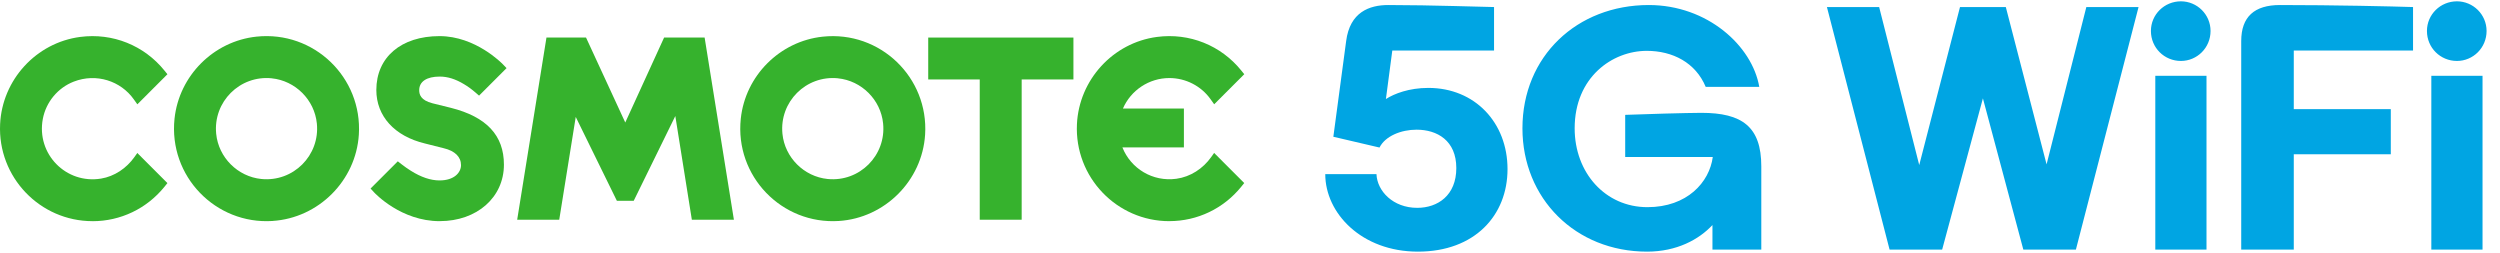
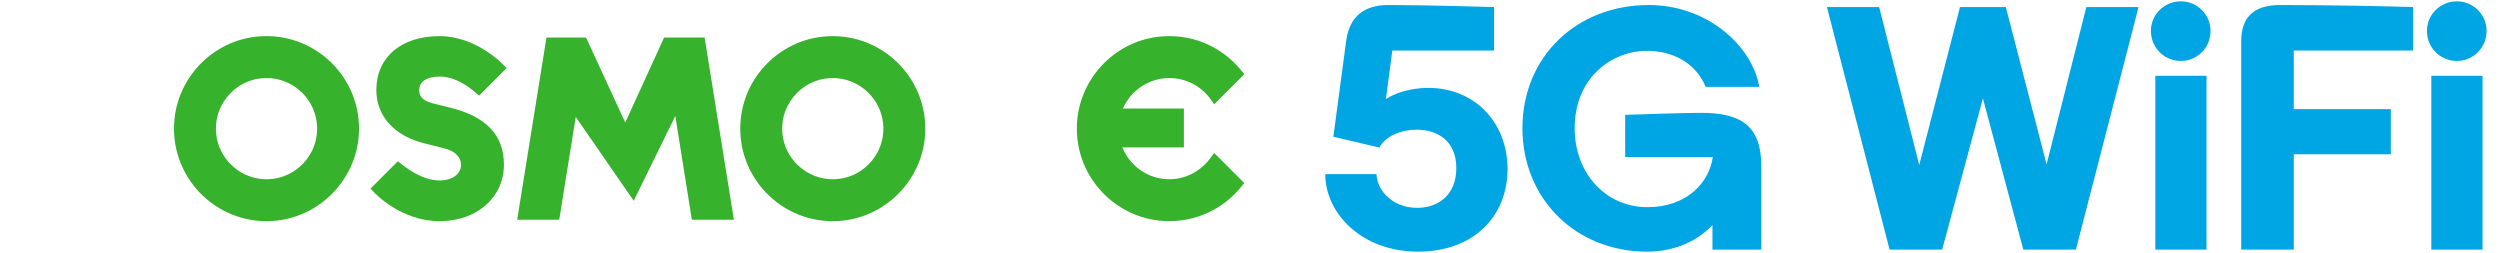
<svg xmlns="http://www.w3.org/2000/svg" width="651" height="66" viewBox="0 0 651 66" fill="none">
  <path d="M70.977 57.543C56.111 58.492 43.861 45.867 45.448 30.89C46.636 19.709 55.616 10.729 66.781 9.54C81.767 7.953 94.392 20.195 93.443 35.069C92.677 47.048 82.955 56.769 70.977 57.535V57.543ZM70.753 20.387C62.427 19.557 55.465 26.527 56.294 34.846C56.908 41.01 61.893 45.987 68.05 46.609C76.376 47.446 83.346 40.468 82.509 32.15C81.894 25.985 76.91 21.009 70.745 20.394L70.753 20.387Z" fill="#36B22D" />
  <path d="M218.43 57.543C203.565 58.492 191.315 45.867 192.902 30.89C194.082 19.717 203.062 10.736 214.235 9.548C229.221 7.961 241.846 20.203 240.897 35.077C240.131 47.056 230.409 56.778 218.43 57.543ZM218.207 20.387C209.881 19.557 202.919 26.527 203.748 34.846C204.362 41.011 209.347 45.987 215.503 46.609C223.83 47.447 230.8 40.468 229.962 32.15C229.348 25.985 224.364 21.009 218.199 20.395L218.207 20.387Z" fill="#36B22D" />
-   <path d="M255.124 57.216V20.69H241.71V9.78H279.52V20.69H266.042V57.216H255.124Z" fill="#36B22D" />
-   <path d="M180.157 57.216L175.851 30.212L165.02 52.287H160.634L149.923 30.451L145.625 57.216H134.675L142.299 9.78H152.603L162.819 31.903L172.932 9.78H183.483L191.107 57.216H180.157Z" fill="#36B22D" />
-   <path d="M24.09 57.591C10.413 57.591 -0.641 46.13 0.029 32.309C0.579 20.785 9.416 11.127 20.86 9.62C29.346 8.503 37.552 11.845 42.832 18.385L43.597 19.334L35.766 27.166L34.833 25.858C31.443 21.088 25.095 18.967 19.201 21.256C15.054 22.867 11.984 26.575 11.154 30.946C9.416 40.085 17.2 48.005 26.315 46.505C29.832 45.923 32.919 43.818 34.992 40.915L35.758 39.838L43.597 47.678L42.832 48.627C38.222 54.329 31.395 57.599 24.09 57.599V57.591Z" fill="#36B22D" />
+   <path d="M180.157 57.216L175.851 30.212L165.02 52.287L149.923 30.451L145.625 57.216H134.675L142.299 9.78H152.603L162.819 31.903L172.932 9.78H183.483L191.107 57.216H180.157Z" fill="#36B22D" />
  <path d="M304.499 57.591C290.821 57.591 279.776 46.139 280.437 32.317C280.988 20.793 289.824 11.127 301.261 9.62C309.754 8.495 317.961 11.837 323.24 18.377L324.006 19.326L316.174 27.157L315.241 25.849C312.785 22.388 308.765 20.323 304.499 20.323C299.203 20.323 294.466 23.513 292.408 28.266H308.287V38.387H292.273C294.466 43.889 300.136 47.391 306.317 46.553C310.002 46.051 313.255 43.913 315.409 40.883L316.158 39.822L323.998 47.662L323.232 48.611C318.623 54.313 311.796 57.583 304.491 57.583L304.499 57.591Z" fill="#36B22D" />
  <path d="M114.513 57.591C104.417 57.591 97.662 50.358 97.375 50.054L96.497 49.097L103.587 42.008L104.536 42.749C105.342 43.379 106.163 43.953 106.969 44.456C109.633 46.139 112.145 46.984 114.45 46.984C118.294 46.984 120.048 44.918 120.048 42.996C120.048 40.851 118.453 39.288 115.566 38.602L110.637 37.358C102.726 35.452 97.997 30.244 97.997 23.433C97.997 14.908 104.457 9.405 114.45 9.405C123.828 9.405 130.703 16.487 130.99 16.782L131.907 17.739L124.746 24.901L123.789 24.071C122.824 23.234 121.827 22.508 120.838 21.926C118.629 20.586 116.563 19.94 114.513 19.94C111.108 19.94 109.162 21.232 109.162 23.489C109.162 24.574 109.521 26.105 112.615 26.894L117.392 28.075C126.699 30.419 131.221 35.26 131.221 42.869C131.221 51.394 124.195 57.583 114.521 57.583L114.513 57.591Z" fill="#36B22D" />
  <path d="M369.224 65.526C354.573 65.526 345.099 55.525 345.099 45.349H358.433C358.609 49.735 362.732 54.122 369.048 54.122C374.399 54.122 379.224 50.876 379.224 43.77C379.224 36.576 374.224 33.769 368.873 33.769C364.837 33.769 360.714 35.436 359.223 38.419L347.204 35.611L350.538 10.697C351.503 3.152 356.591 1.31 361.504 1.31C372.645 1.31 387.208 1.836 389.05 1.836V13.153H362.556L360.889 25.786C363.083 24.382 366.943 22.891 371.943 22.891C384.05 22.891 392.559 31.927 392.559 44.033C392.559 56.052 384.05 65.526 369.224 65.526ZM428.904 65.526C410.218 65.526 396.444 51.665 396.444 33.418C396.444 14.645 410.656 1.31 429.342 1.31C444.607 1.31 456.275 11.925 458.117 22.628H444.168C441.536 16.311 435.571 13.241 428.816 13.241C419.868 13.241 410.042 20.084 410.042 33.418C410.042 44.998 418.025 53.946 428.991 53.946C439.343 53.946 445.133 47.455 446.01 40.875H423.201V29.909C427.412 29.734 439.606 29.383 443.028 29.383C453.643 29.383 458.643 32.98 458.643 43.331V65H445.923V58.596C442.414 62.368 436.624 65.526 428.904 65.526ZM492.048 65L475.731 1.836H489.329L499.768 42.98L510.383 1.836H522.314L532.929 42.805L543.281 1.836H556.879L540.561 65H526.876L516.349 25.61L505.734 65H492.048ZM574.574 65H561.24V19.733H574.574V65ZM560.099 8.065C560.099 3.766 563.608 0.345 567.907 0.345C572.118 0.345 575.627 3.766 575.627 8.065C575.627 12.451 572.118 15.873 567.907 15.873C563.608 15.873 560.099 12.451 560.099 8.065ZM583.614 10.697C583.614 4.38 587.036 1.31 593.703 1.31C607.739 1.31 623.004 1.661 628.355 1.836V13.153H597.3V28.418H622.565V40.173H597.3V65H583.614V10.697ZM646.452 65H633.118V19.733H646.452V65ZM631.977 8.065C631.977 3.766 635.486 0.345 639.785 0.345C643.996 0.345 647.505 3.766 647.505 8.065C647.505 12.451 643.996 15.873 639.785 15.873C635.486 15.873 631.977 12.451 631.977 8.065Z" fill="#00A5E3" />
</svg>